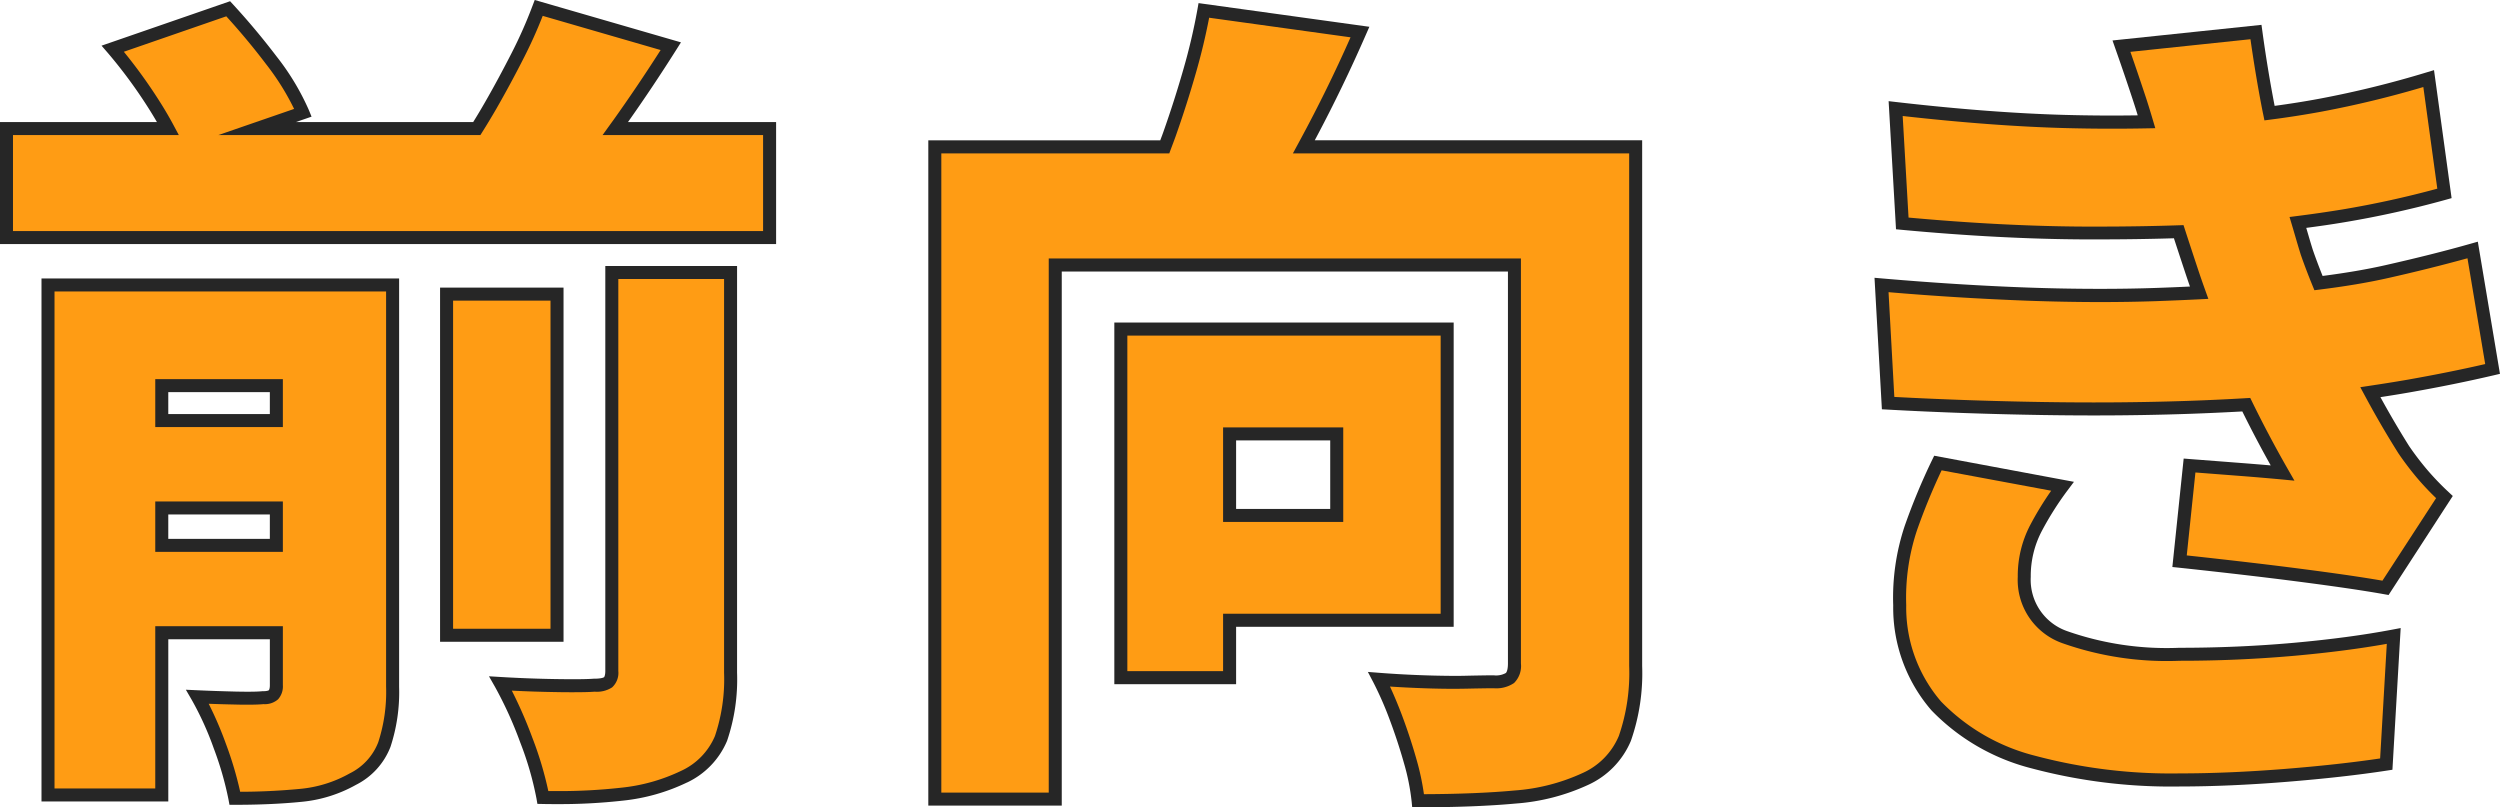
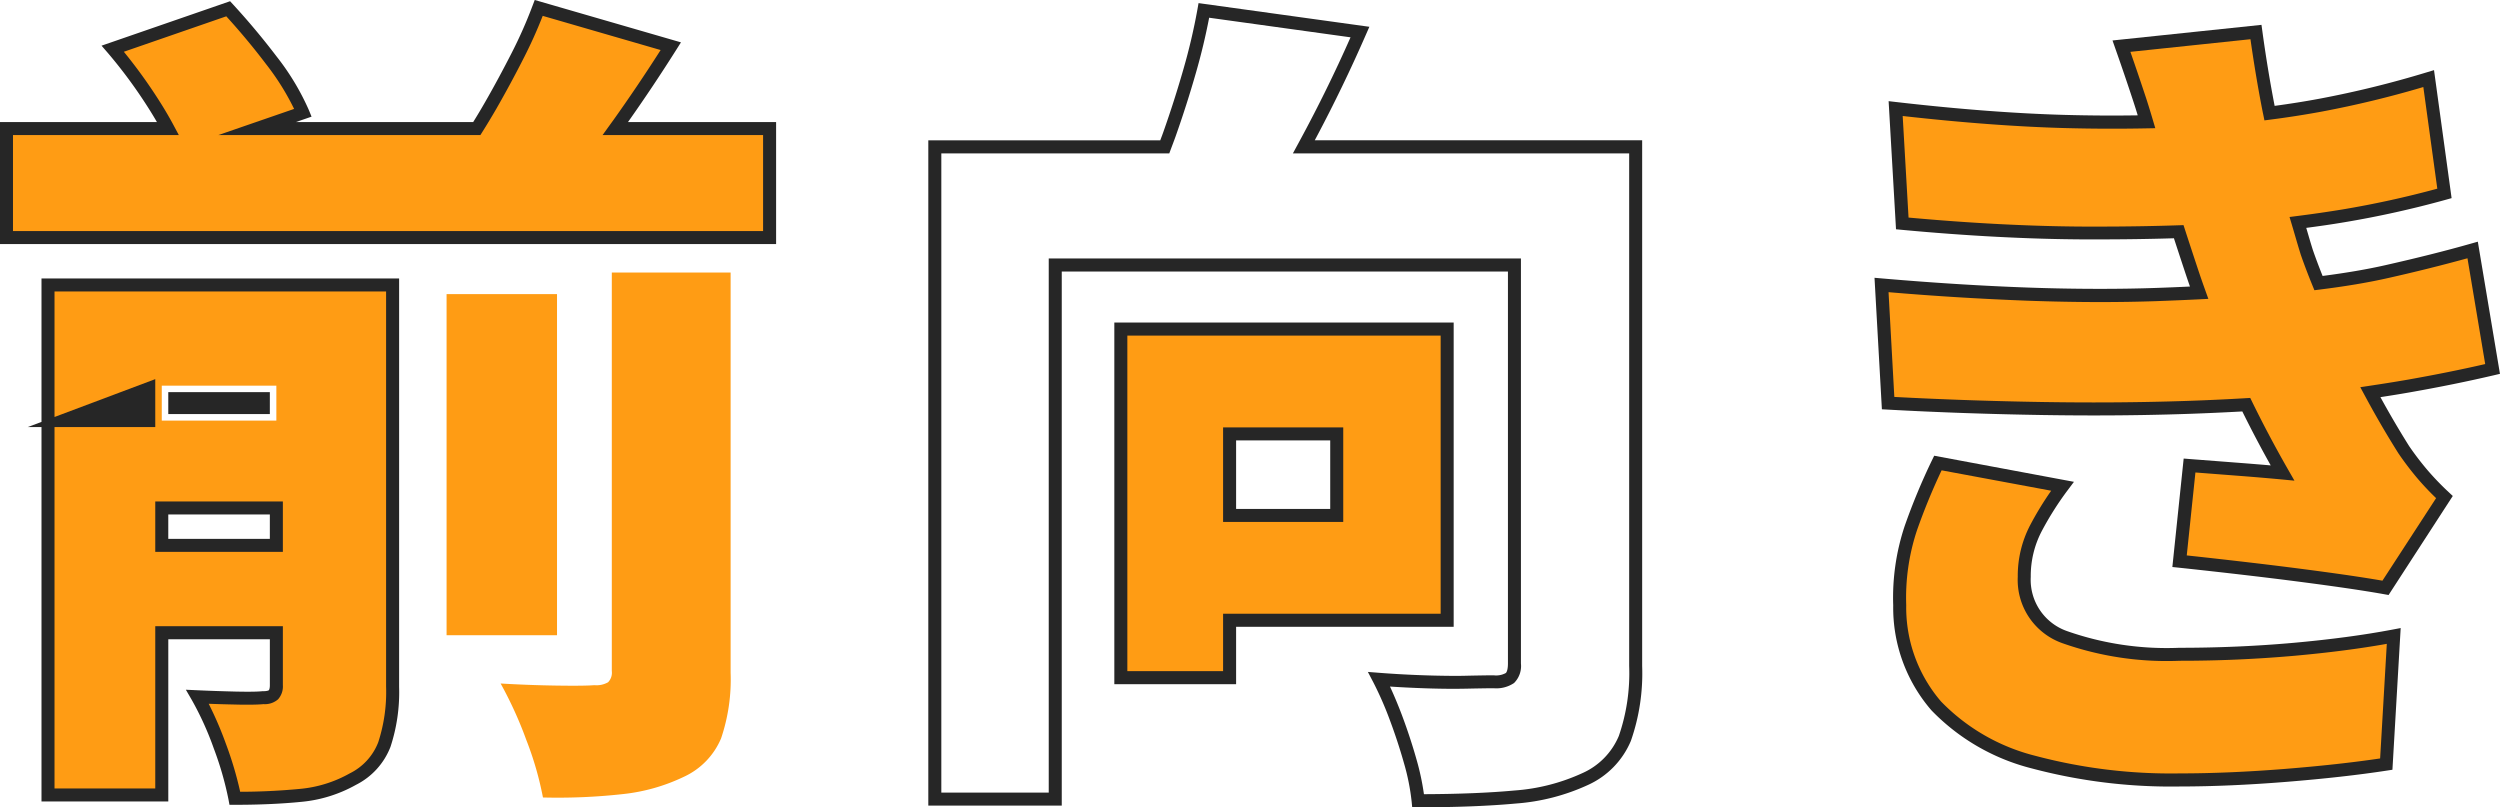
<svg xmlns="http://www.w3.org/2000/svg" width="192" height="62" viewBox="0 0 192 62">
  <defs>
    <clipPath id="a">
      <path data-name="長方形 85591" fill="none" d="M0 0h192v62H0z" />
    </clipPath>
  </defs>
  <g data-name="グループ 54747">
    <path data-name="長方形 85589" fill="#ff9c14" d="M34.297 22.588h8.482v26.197h-8.482z" />
-     <path data-name="長方形 85590" d="M33.797 22.088h9.482v27.2h-9.482Zm8.482 1h-7.482v25.2h7.482Z" fill="#262626" />
    <g data-name="グループ 54746">
      <g data-name="グループ 54745" clip-path="url(#a)">
        <path data-name="パス 1453" d="m47.253 9.874.278-.383q2.007-2.811 3.986-5.942L41.376.609a35.131 35.131 0 0 1-1.626 3.674q-.989 1.95-2.073 3.834-.531.921-1.06 1.757H19.748l3.516-1.214a18.385 18.385 0 0 0-2.423-4.025Q19.182 2.463 17.525.673L8.661 3.74a37.657 37.657 0 0 1 3.093 4.185c.447.7.824 1.342 1.148 1.949H.498v8.37h58.607v-8.37Z" fill="#ff9c14" />
        <path data-name="パス 1454" d="M59.605 18.744H-.002v-9.37h12.054a30.22 30.22 0 0 0-.719-1.179 37.331 37.331 0 0 0-3.051-4.129l-.484-.558L17.67.094l.222.239a56.134 56.134 0 0 1 3.347 4 18.963 18.963 0 0 1 2.488 4.136l.2.49-1.2.415h13.614c.306-.49.609-1 .9-1.507.712-1.237 1.4-2.52 2.06-3.81a34.792 34.792 0 0 0 1.6-3.621l.167-.437 11.23 3.254-.355.562a128.905 128.905 0 0 1-3.712 5.558h11.374Zm-58.607-1h57.607v-7.37H46.276l.572-.793.124-.171.153-.211c1.2-1.685 2.417-3.484 3.612-5.356L41.68 1.218a35.2 35.2 0 0 1-1.484 3.291 86.23 86.23 0 0 1-2.085 3.857c-.348.6-.708 1.2-1.071 1.775l-.147.233H16.768l5.82-2.009a19.2 19.2 0 0 0-2.144-3.427 52.789 52.789 0 0 0-3.065-3.685L9.511 3.975a39.383 39.383 0 0 1 2.663 3.68c.438.683.82 1.331 1.168 1.984l.392.735H.998Z" fill="#262626" />
        <path data-name="パス 1455" d="M21.224 21.886H3.687v39.168h8.737v-12.46h8.8v4.025a1.012 1.012 0 0 1-.223.735 1.114 1.114 0 0 1-.8.224 18.779 18.779 0 0 1-2.1.032q-1.531-.031-2.934-.1a24.062 24.062 0 0 1 1.721 3.8 25.281 25.281 0 0 1 1.149 3.993q2.805 0 5.037-.224a10.01 10.01 0 0 0 4.013-1.239 4.975 4.975 0 0 0 2.424-2.652 12.854 12.854 0 0 0 .638-4.441V21.886h-8.925Zm0 10.415h-8.8v-2.684h8.8Zm-8.8 6.709h8.8v2.875h-8.8Z" fill="#ff9c14" />
-         <path data-name="パス 1456" d="M3.187 21.386h27.465v31.361a13.4 13.4 0 0 1-.665 4.617 5.481 5.481 0 0 1-2.65 2.913 10.551 10.551 0 0 1-4.21 1.306c-1.5.15-3.212.226-5.087.226h-.416l-.076-.409a24.9 24.9 0 0 0-1.127-3.913 23.673 23.673 0 0 0-1.687-3.723l-.46-.793.916.042c.926.043 1.908.075 2.921.1.336.007.641.011.907.011.515 0 .895-.013 1.13-.04h.056c.356 0 .444-.076.444-.077s.077-.086.077-.382v-3.531h-7.8v12.46H3.187Zm26.465 1H4.187v38.168h7.737v-12.46h9.8v4.525a1.483 1.483 0 0 1-.369 1.088 1.536 1.536 0 0 1-1.124.37c-.275.029-.673.043-1.214.043-.273 0-.586 0-.928-.011-.7-.014-1.394-.034-2.061-.059a27.348 27.348 0 0 1 1.329 3.094 27.31 27.31 0 0 1 1.089 3.664 49.406 49.406 0 0 0 4.577-.22 9.556 9.556 0 0 0 3.819-1.182l.012-.007a4.453 4.453 0 0 0 2.193-2.388 12.436 12.436 0 0 0 .605-4.264Zm-17.728 6.731h9.8v3.684h-9.8Zm8.8 1h-7.8v1.684h7.8Zm-8.8 8.393h9.8v3.875h-9.8Zm8.8 1h-7.8v1.875h7.8Z" fill="#262626" />
+         <path data-name="パス 1456" d="M3.187 21.386h27.465v31.361a13.4 13.4 0 0 1-.665 4.617 5.481 5.481 0 0 1-2.65 2.913 10.551 10.551 0 0 1-4.21 1.306c-1.5.15-3.212.226-5.087.226h-.416l-.076-.409a24.9 24.9 0 0 0-1.127-3.913 23.673 23.673 0 0 0-1.687-3.723l-.46-.793.916.042c.926.043 1.908.075 2.921.1.336.007.641.011.907.011.515 0 .895-.013 1.13-.04h.056c.356 0 .444-.076.444-.077s.077-.086.077-.382v-3.531h-7.8v12.46H3.187Zm26.465 1H4.187v38.168h7.737v-12.46h9.8v4.525a1.483 1.483 0 0 1-.369 1.088 1.536 1.536 0 0 1-1.124.37c-.275.029-.673.043-1.214.043-.273 0-.586 0-.928-.011-.7-.014-1.394-.034-2.061-.059a27.348 27.348 0 0 1 1.329 3.094 27.31 27.31 0 0 1 1.089 3.664 49.406 49.406 0 0 0 4.577-.22 9.556 9.556 0 0 0 3.819-1.182l.012-.007a4.453 4.453 0 0 0 2.193-2.388 12.436 12.436 0 0 0 .605-4.264Zm-17.728 6.731v3.684h-9.8Zm8.8 1h-7.8v1.684h7.8Zm-8.8 8.393h9.8v3.875h-9.8Zm8.8 1h-7.8v1.875h7.8Z" fill="#262626" />
        <path data-name="パス 1457" d="M46.987 51.534a1.051 1.051 0 0 1-.286.863 1.788 1.788 0 0 1-1.053.224q-.764.064-2.9.032t-4.3-.16a30.359 30.359 0 0 1 1.976 4.345 24.929 24.929 0 0 1 1.275 4.409 45.307 45.307 0 0 0 6.091-.256 14.314 14.314 0 0 0 4.75-1.342 5.669 5.669 0 0 0 2.838-2.939 14.09 14.09 0 0 0 .733-5.048V20.928h-9.124Z" fill="#ff9c14" />
-         <path data-name="パス 1458" d="M42.793 61.756c-.361 0-.734 0-1.108-.01l-.413-.008-.07-.408a24.556 24.556 0 0 0-1.251-4.318 29.985 29.985 0 0 0-1.942-4.273l-.456-.8.92.055a95.885 95.885 0 0 0 5.552.17c.725 0 1.257-.014 1.582-.041h.042c.578 0 .73-.105.745-.117s.094-.145.094-.469V20.428h10.119v31.238a14.634 14.634 0 0 1-.768 5.231 6.179 6.179 0 0 1-3.074 3.2h-.006a14.876 14.876 0 0 1-4.915 1.391 43.673 43.673 0 0 1-5.051.268Zm-.682-1h.682a42.672 42.672 0 0 0 4.934-.263 13.887 13.887 0 0 0 4.582-1.291 5.143 5.143 0 0 0 2.6-2.677 13.687 13.687 0 0 0 .7-4.864V21.428h-8.122v30.106a1.507 1.507 0 0 1-.478 1.257 2.15 2.15 0 0 1-1.34.33c-.357.029-.9.043-1.645.043-.376 0-.809 0-1.286-.011a96.48 96.48 0 0 1-3.431-.112 33.648 33.648 0 0 1 1.58 3.625 27.056 27.056 0 0 1 1.224 4.086Z" fill="#262626" />
        <path data-name="パス 1459" d="M111.142 47.636V25.273H86.08v26.772h8.353v-4.409Zm-8.482-8.051h-8.227v-6.261h8.228Z" fill="#ff9c14" />
        <path data-name="パス 1460" d="M94.933 52.545H85.58V24.773h26.062v23.363H94.933Zm-8.353-1h7.353v-4.409h16.709V25.773H86.58Zm16.581-11.459h-9.228v-7.262h9.228Zm-8.228-1h7.228v-5.262h-7.228Z" fill="#262626" />
-         <path data-name="パス 1461" d="M119.56 11.279h-19.426c.172-.318.341-.626.517-.958q2.009-3.769 3.8-7.859L92.457.799a46.2 46.2 0 0 1-1.084 4.633q-.7 2.46-1.562 4.888c-.119.332-.238.637-.358.958H71.794v50.094h9.249v-41.02h35.265v30.605a1.41 1.41 0 0 1-.35 1.118 2.017 2.017 0 0 1-1.244.288q-.574 0-2.073.032t-3.284-.032q-1.788-.063-3.444-.192a26.727 26.727 0 0 1 1.275 2.907q.637 1.692 1.115 3.386a17.424 17.424 0 0 1 .607 3.035q4.336 0 7.461-.288a15.447 15.447 0 0 0 5.357-1.374 5.942 5.942 0 0 0 3.061-3.131 15.168 15.168 0 0 0 .828-5.559V11.279Z" fill="#ff9c14" />
        <path data-name="パス 1462" d="m92.048.239 13.12 1.818-.264.6a113.597 113.597 0 0 1-3.812 7.894l-.119.223h25.145v40.375a15.715 15.715 0 0 1-.865 5.747 6.455 6.455 0 0 1-3.306 3.393 16.011 16.011 0 0 1-5.53 1.422c-2.089.192-4.615.29-7.507.29h-.454l-.043-.452a17.006 17.006 0 0 0-.59-2.947c-.31-1.1-.681-2.227-1.1-3.346a26.349 26.349 0 0 0-1.251-2.852l-.419-.8.9.07a80.246 80.246 0 0 0 5.653.233c.352 0 .7 0 1.026-.011 1.028-.022 1.709-.032 2.084-.032a1.543 1.543 0 0 0 .928-.175c.079-.065.166-.293.166-.731V20.852H81.543v41.02H71.294V10.779h17.813l.006-.017c.075-.2.152-.4.226-.609a82.999 82.999 0 0 0 1.553-4.858A45.911 45.911 0 0 0 91.965.713Zm11.674 2.627L92.863 1.361a47.95 47.95 0 0 1-1.009 4.208 83.538 83.538 0 0 1-1.572 4.918c-.078.219-.157.427-.233.629l-.127.337-.121.326H72.294v49.093h8.249v-41.02h36.265v31.105a1.838 1.838 0 0 1-.531 1.5 2.437 2.437 0 0 1-1.562.4c-.367 0-1.042.01-2.062.032-.336.007-.688.011-1.047.011-.708 0-1.47-.015-2.265-.043a85.865 85.865 0 0 1-2.591-.13c.3.647.607 1.373.908 2.169.431 1.146.811 2.3 1.129 3.428a19.154 19.154 0 0 1 .571 2.67c2.676-.01 5.019-.105 6.97-.285a15.025 15.025 0 0 0 5.184-1.326 5.413 5.413 0 0 0 2.817-2.869 14.767 14.767 0 0 0 .791-5.371V11.779H99.295l.534-.986a109.858 109.858 0 0 0 3.893-7.927Z" fill="#262626" />
        <path data-name="パス 1463" d="M186.043 36.422a22.546 22.546 0 0 1-1.434-1.885 72.85 72.85 0 0 1-2.567-4.415c1-.151 1.993-.3 2.948-.473q3.444-.607 6.441-1.31l-1.531-9.137q-2.934.831-6.6 1.661-2.27.515-5.239.882c-.356-.874-.664-1.682-.915-2.415s-.443-1.5-.669-2.244c1.167-.15 2.33-.308 3.476-.5a75.011 75.011 0 0 0 7.779-1.725l-1.212-8.817a77.41 77.41 0 0 1-8.321 2.045 71.713 71.713 0 0 1-3.9.609l-.022-.1q-.572-2.875-1.02-6.134l-10.33 1.086q.765 2.173 1.4 4.121a62.9 62.9 0 0 1 .521 1.684c-2.036.041-4.129.037-6.293-.023q-5.771-.159-12.977-.99l.509 8.817q7.524.7 13.967.735c2.608.013 5.014-.022 7.261-.1.284.88.626 1.919 1.028 3.131.168.506.35 1.025.54 1.554-1.055.053-2.13.1-3.249.139q-4.624.16-9.918-.032t-11.223-.7l.509 9.073q5.931.32 11.895.415t11.351-.1c1.5-.053 2.913-.121 4.264-.2a91.414 91.414 0 0 0 2.783 5.244q-1.341-.127-3.413-.288l-3.73-.288-.766 7.348q2.423.256 5.422.607t5.8.735q2.805.383 4.591.7l4.528-6.965a21.413 21.413 0 0 1-1.69-1.757" fill="#ff9c14" />
        <path data-name="パス 1464" d="m183.443 45.696-.326-.058c-1.189-.212-2.726-.448-4.57-.7s-3.8-.5-5.794-.734a513.539 513.539 0 0 0-5.416-.606l-.5-.052.869-8.329.486.038 3.729.287c.929.072 1.755.139 2.47.2a89.924 89.924 0 0 1-2.181-4.143c-1.375.075-2.668.134-3.943.179-2.391.085-4.9.128-7.459.128-1.279 0-2.6-.011-3.919-.032-3.981-.064-7.989-.2-11.913-.416l-.447-.024-.567-10.1.575.05c3.913.338 7.681.574 11.2.7 1.912.069 3.783.1 5.56.1 1.481 0 2.935-.024 4.322-.072.819-.028 1.649-.062 2.57-.106a59.49 59.49 0 0 1-.318-.93 467.863 467.863 0 0 1-.914-2.777c-1.88.058-3.842.087-5.84.087h-1.064c-4.294-.021-9.008-.269-14.011-.737l-.428-.04-.568-9.84.591.068c4.771.55 9.122.882 12.933.987a130.843 130.843 0 0 0 5.607.035c-.1-.335-.212-.689-.327-1.04-.436-1.33-.906-2.714-1.4-4.111l-.21-.6 11.442-1.2.066.48a104.9 104.9 0 0 0 .944 5.743c1.2-.162 2.346-.345 3.412-.544a77.283 77.283 0 0 0 8.267-2.031l.561-.17 1.351 9.83-.419.118a75.848 75.848 0 0 1-7.831 1.737c-1 .17-2.007.311-2.913.43l.088.3c.131.448.266.912.409 1.365.206.6.461 1.282.759 2.027 1.8-.233 3.421-.51 4.809-.825 2.419-.547 4.631-1.1 6.575-1.655l.537-.152 1.7 10.15-.456.107c-1.995.468-4.171.911-6.469 1.315-.747.132-1.513.254-2.255.368a73.683 73.683 0 0 0 2.2 3.752 22.14 22.14 0 0 0 1.4 1.836 21.007 21.007 0 0 0 1.651 1.716l.306.286Zm-15.5-3.04c1.464.157 3.12.343 4.931.555 2 .235 3.955.482 5.813.736 1.693.231 3.132.449 4.284.649l4.121-6.339a21.133 21.133 0 0 1-1.425-1.509 23.148 23.148 0 0 1-1.465-1.926l-.009-.014a74.17 74.17 0 0 1-2.585-4.445l-.338-.626.7-.106c.948-.143 1.96-.3 2.936-.471 2.1-.371 4.106-.773 5.957-1.2l-1.361-8.125a132.805 132.805 0 0 1-6.089 1.517c-1.518.344-3.3.644-5.288.89l-.38.047-.144-.355c-.368-.9-.679-1.726-.925-2.442v-.011c-.147-.465-.284-.936-.417-1.392a98.745 98.745 0 0 0-.253-.859l-.17-.565.585-.075a96.39 96.39 0 0 0 3.456-.5 74.855 74.855 0 0 0 7.308-1.6l-1.073-7.806a77.952 77.952 0 0 1-7.814 1.889 72.251 72.251 0 0 1-3.928.613l-.461.06-.093-.455c0-.014-.006-.027-.009-.04l-.012-.055c-.355-1.785-.677-3.7-.959-5.684l-9.221.97c.419 1.2.82 2.387 1.2 3.534.194.593.375 1.191.525 1.7l.187.629-.656.013a134.301 134.301 0 0 1-6.316-.023c-3.682-.1-7.861-.413-12.429-.926l.45 7.8c4.815.44 9.353.673 13.5.693h1.059c2.12 0 4.2-.033 6.183-.1l.376-.012.116.358c.271.838.607 1.861 1.027 3.127.156.47.332.975.536 1.543l.228.635-.674.034c-1.2.06-2.239.1-3.258.139a127.7 127.7 0 0 1-4.356.073c-1.789 0-3.672-.035-5.6-.105a226.198 226.198 0 0 1-10.673-.655l.444 8.045c3.769.2 7.611.329 11.428.391 1.316.021 2.629.032 3.9.032 2.547 0 5.044-.043 7.423-.127 1.37-.048 2.762-.112 4.253-.2l.331-.019.146.3a90.562 90.562 0 0 0 2.768 5.216l.48.837-.961-.091a211.88 211.88 0 0 0-3.4-.287l-3.244-.25Z" fill="#262626" />
        <path data-name="パス 1465" d="M167.389 50.255a23.485 23.485 0 0 1-8.8-1.31 4.664 4.664 0 0 1-3.125-4.632 7.883 7.883 0 0 1 .893-3.738 24.167 24.167 0 0 1 2.042-3.227l-9.567-1.789a47.827 47.827 0 0 0-2.073 4.983 16.8 16.8 0 0 0-.86 5.942 11.509 11.509 0 0 0 2.8 7.731 15.677 15.677 0 0 0 7.461 4.313 40.888 40.888 0 0 0 11.224 1.374q3.828 0 8.2-.351t7.685-.863l.573-9.84q-3.381.639-7.653 1.022t-8.8.383" fill="#ff9c14" />
        <path data-name="パス 1466" d="M167.389 60.403a41.58 41.58 0 0 1-11.362-1.393 16.236 16.236 0 0 1-7.693-4.457 12.042 12.042 0 0 1-2.935-8.055 17.376 17.376 0 0 1 .888-6.122 48.551 48.551 0 0 1 2.092-5.034l.167-.343 10.733 2.005-.482.644a23.772 23.772 0 0 0-2 3.16 7.425 7.425 0 0 0-.835 3.5 4.171 4.171 0 0 0 2.818 4.171 23.132 23.132 0 0 0 8.607 1.271c2.99 0 5.936-.128 8.756-.381s5.38-.595 7.6-1.016l.629-.119-.634 10.883-.4.061c-2.213.341-4.811.632-7.72.867s-5.685.358-8.229.358Zm-18.273-24.282a47.822 47.822 0 0 0-1.886 4.588 16.379 16.379 0 0 0-.832 5.766 11.072 11.072 0 0 0 2.675 7.4 15.261 15.261 0 0 0 7.23 4.169 40.593 40.593 0 0 0 11.086 1.354c2.517 0 5.261-.118 8.156-.35 2.712-.219 5.148-.487 7.249-.8l.512-8.8c-2.1.374-4.48.681-7.072.914a99.302 99.302 0 0 1-8.845.385 24.066 24.066 0 0 1-8.994-1.349 5.146 5.146 0 0 1-3.431-5.093 8.414 8.414 0 0 1 .951-3.971 24.8 24.8 0 0 1 1.616-2.647Z" fill="#262626" />
      </g>
    </g>
  </g>
</svg>